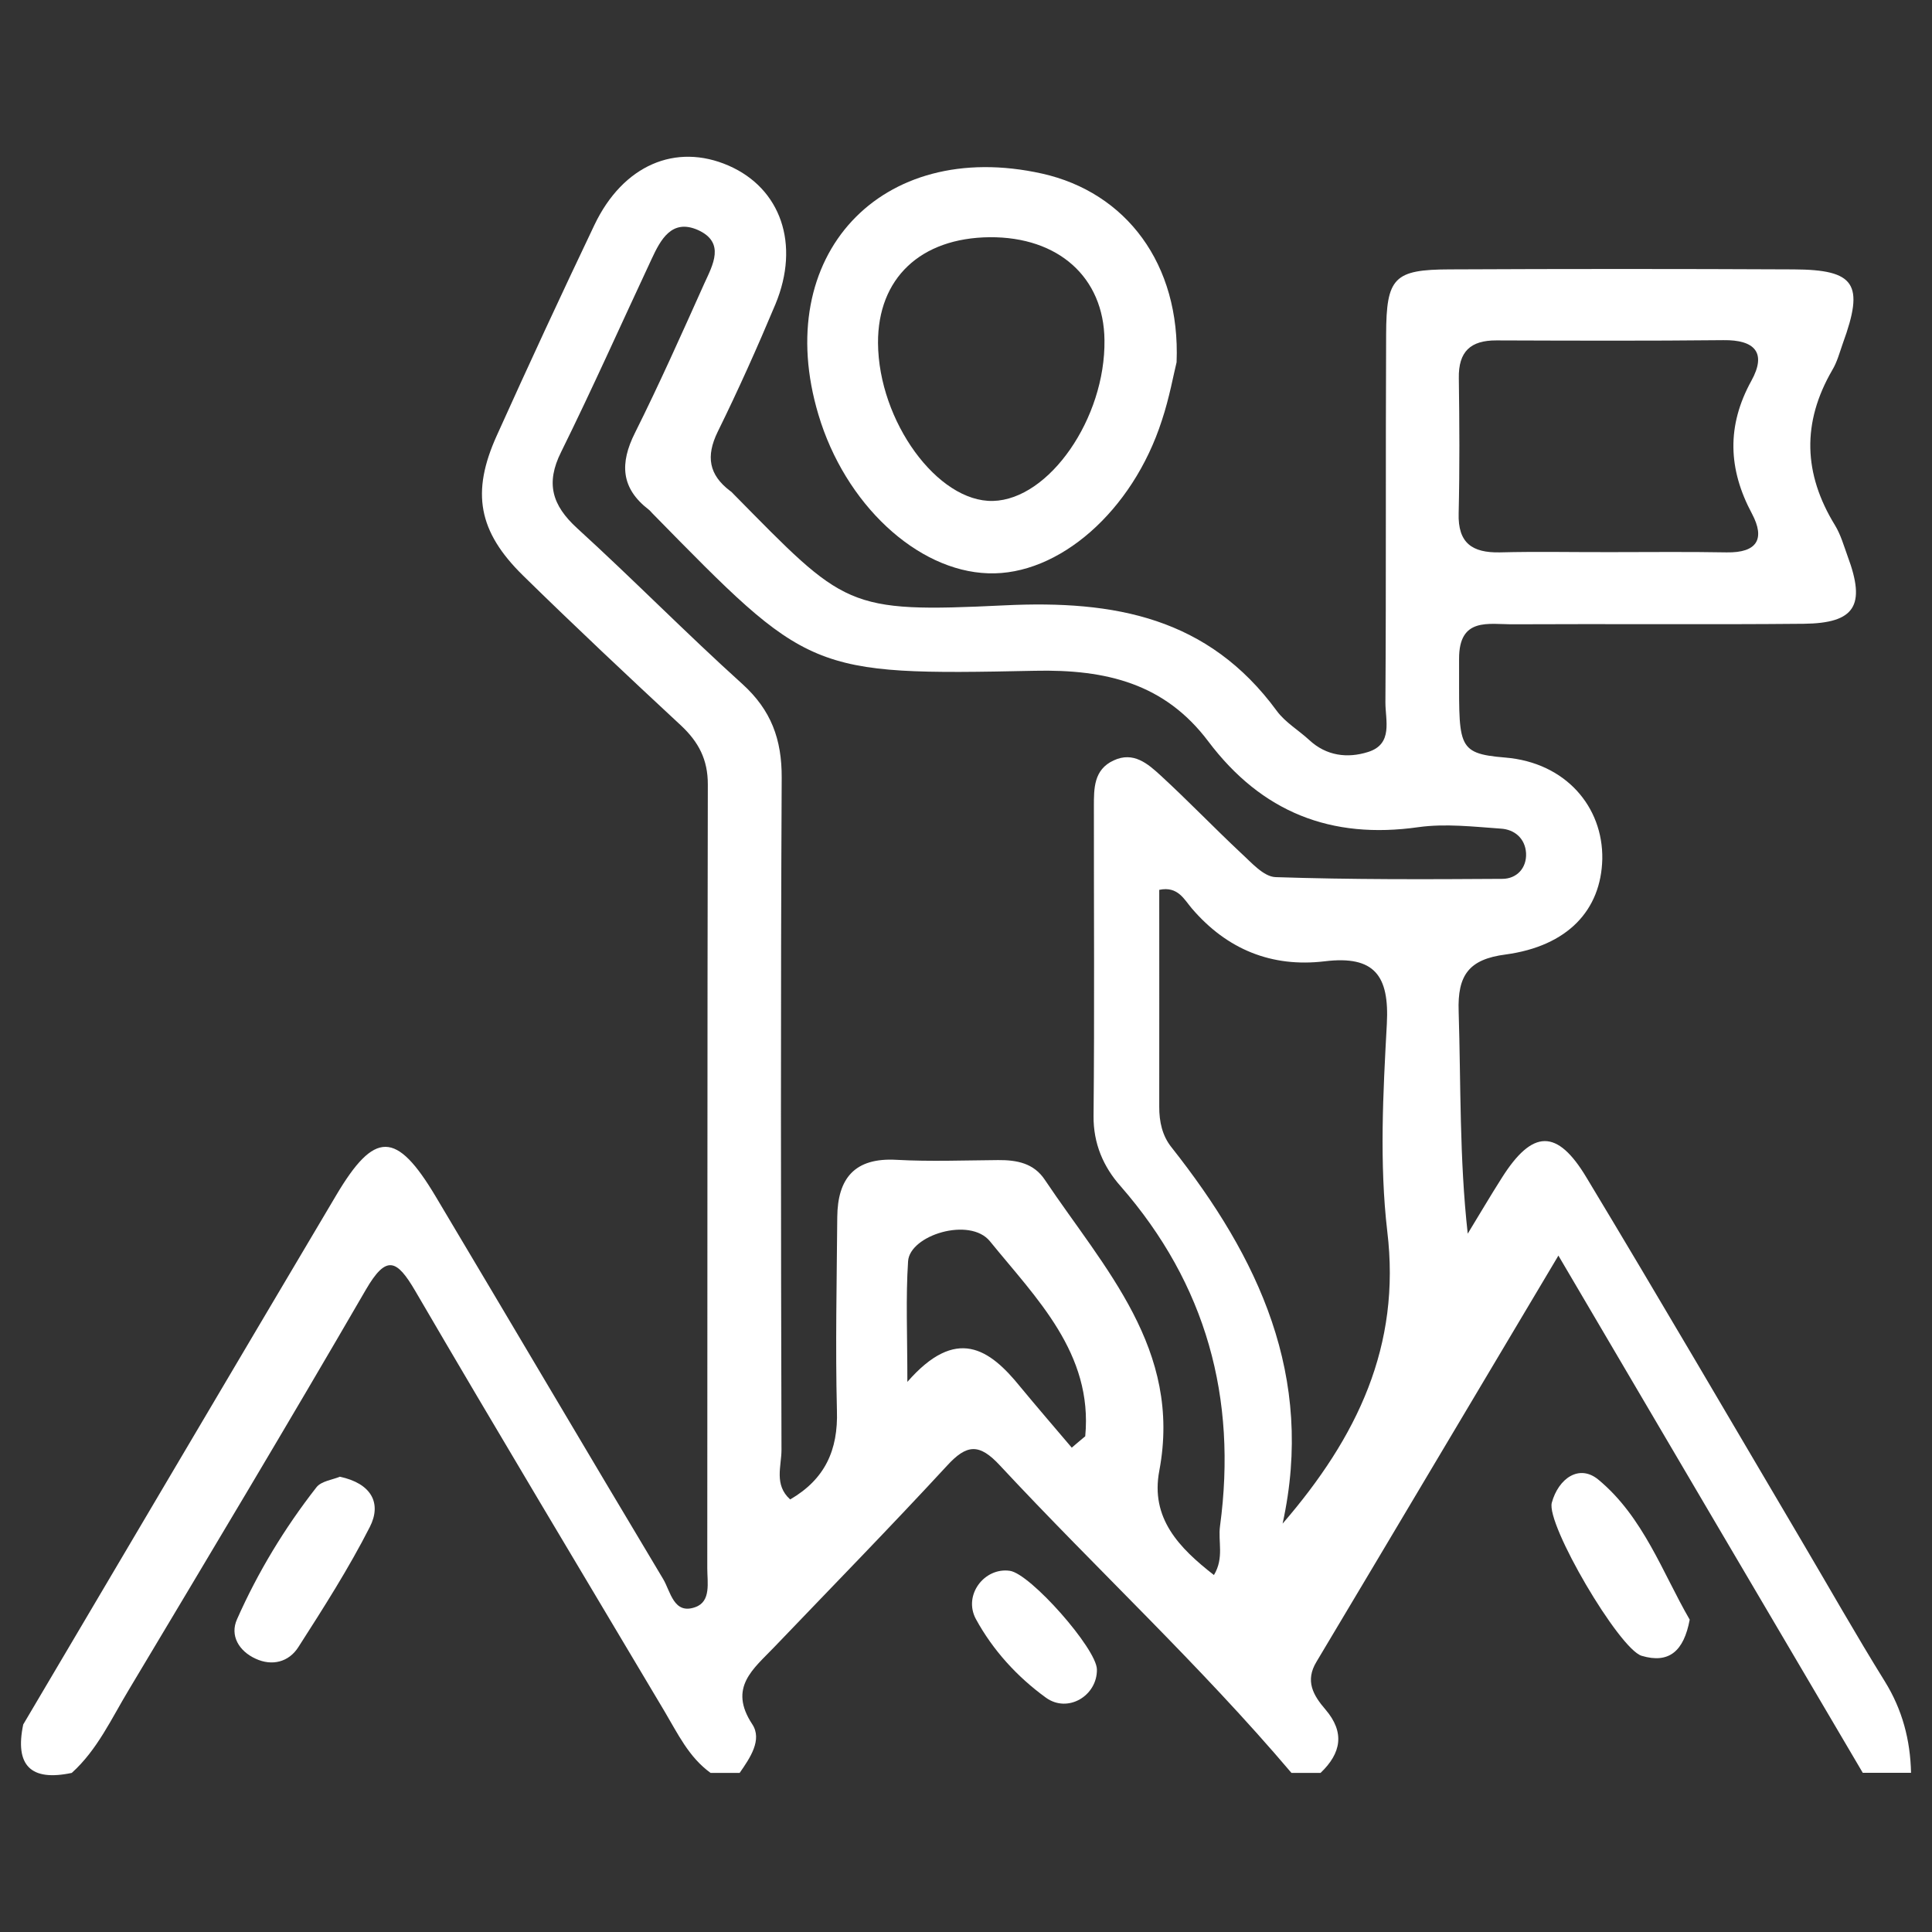
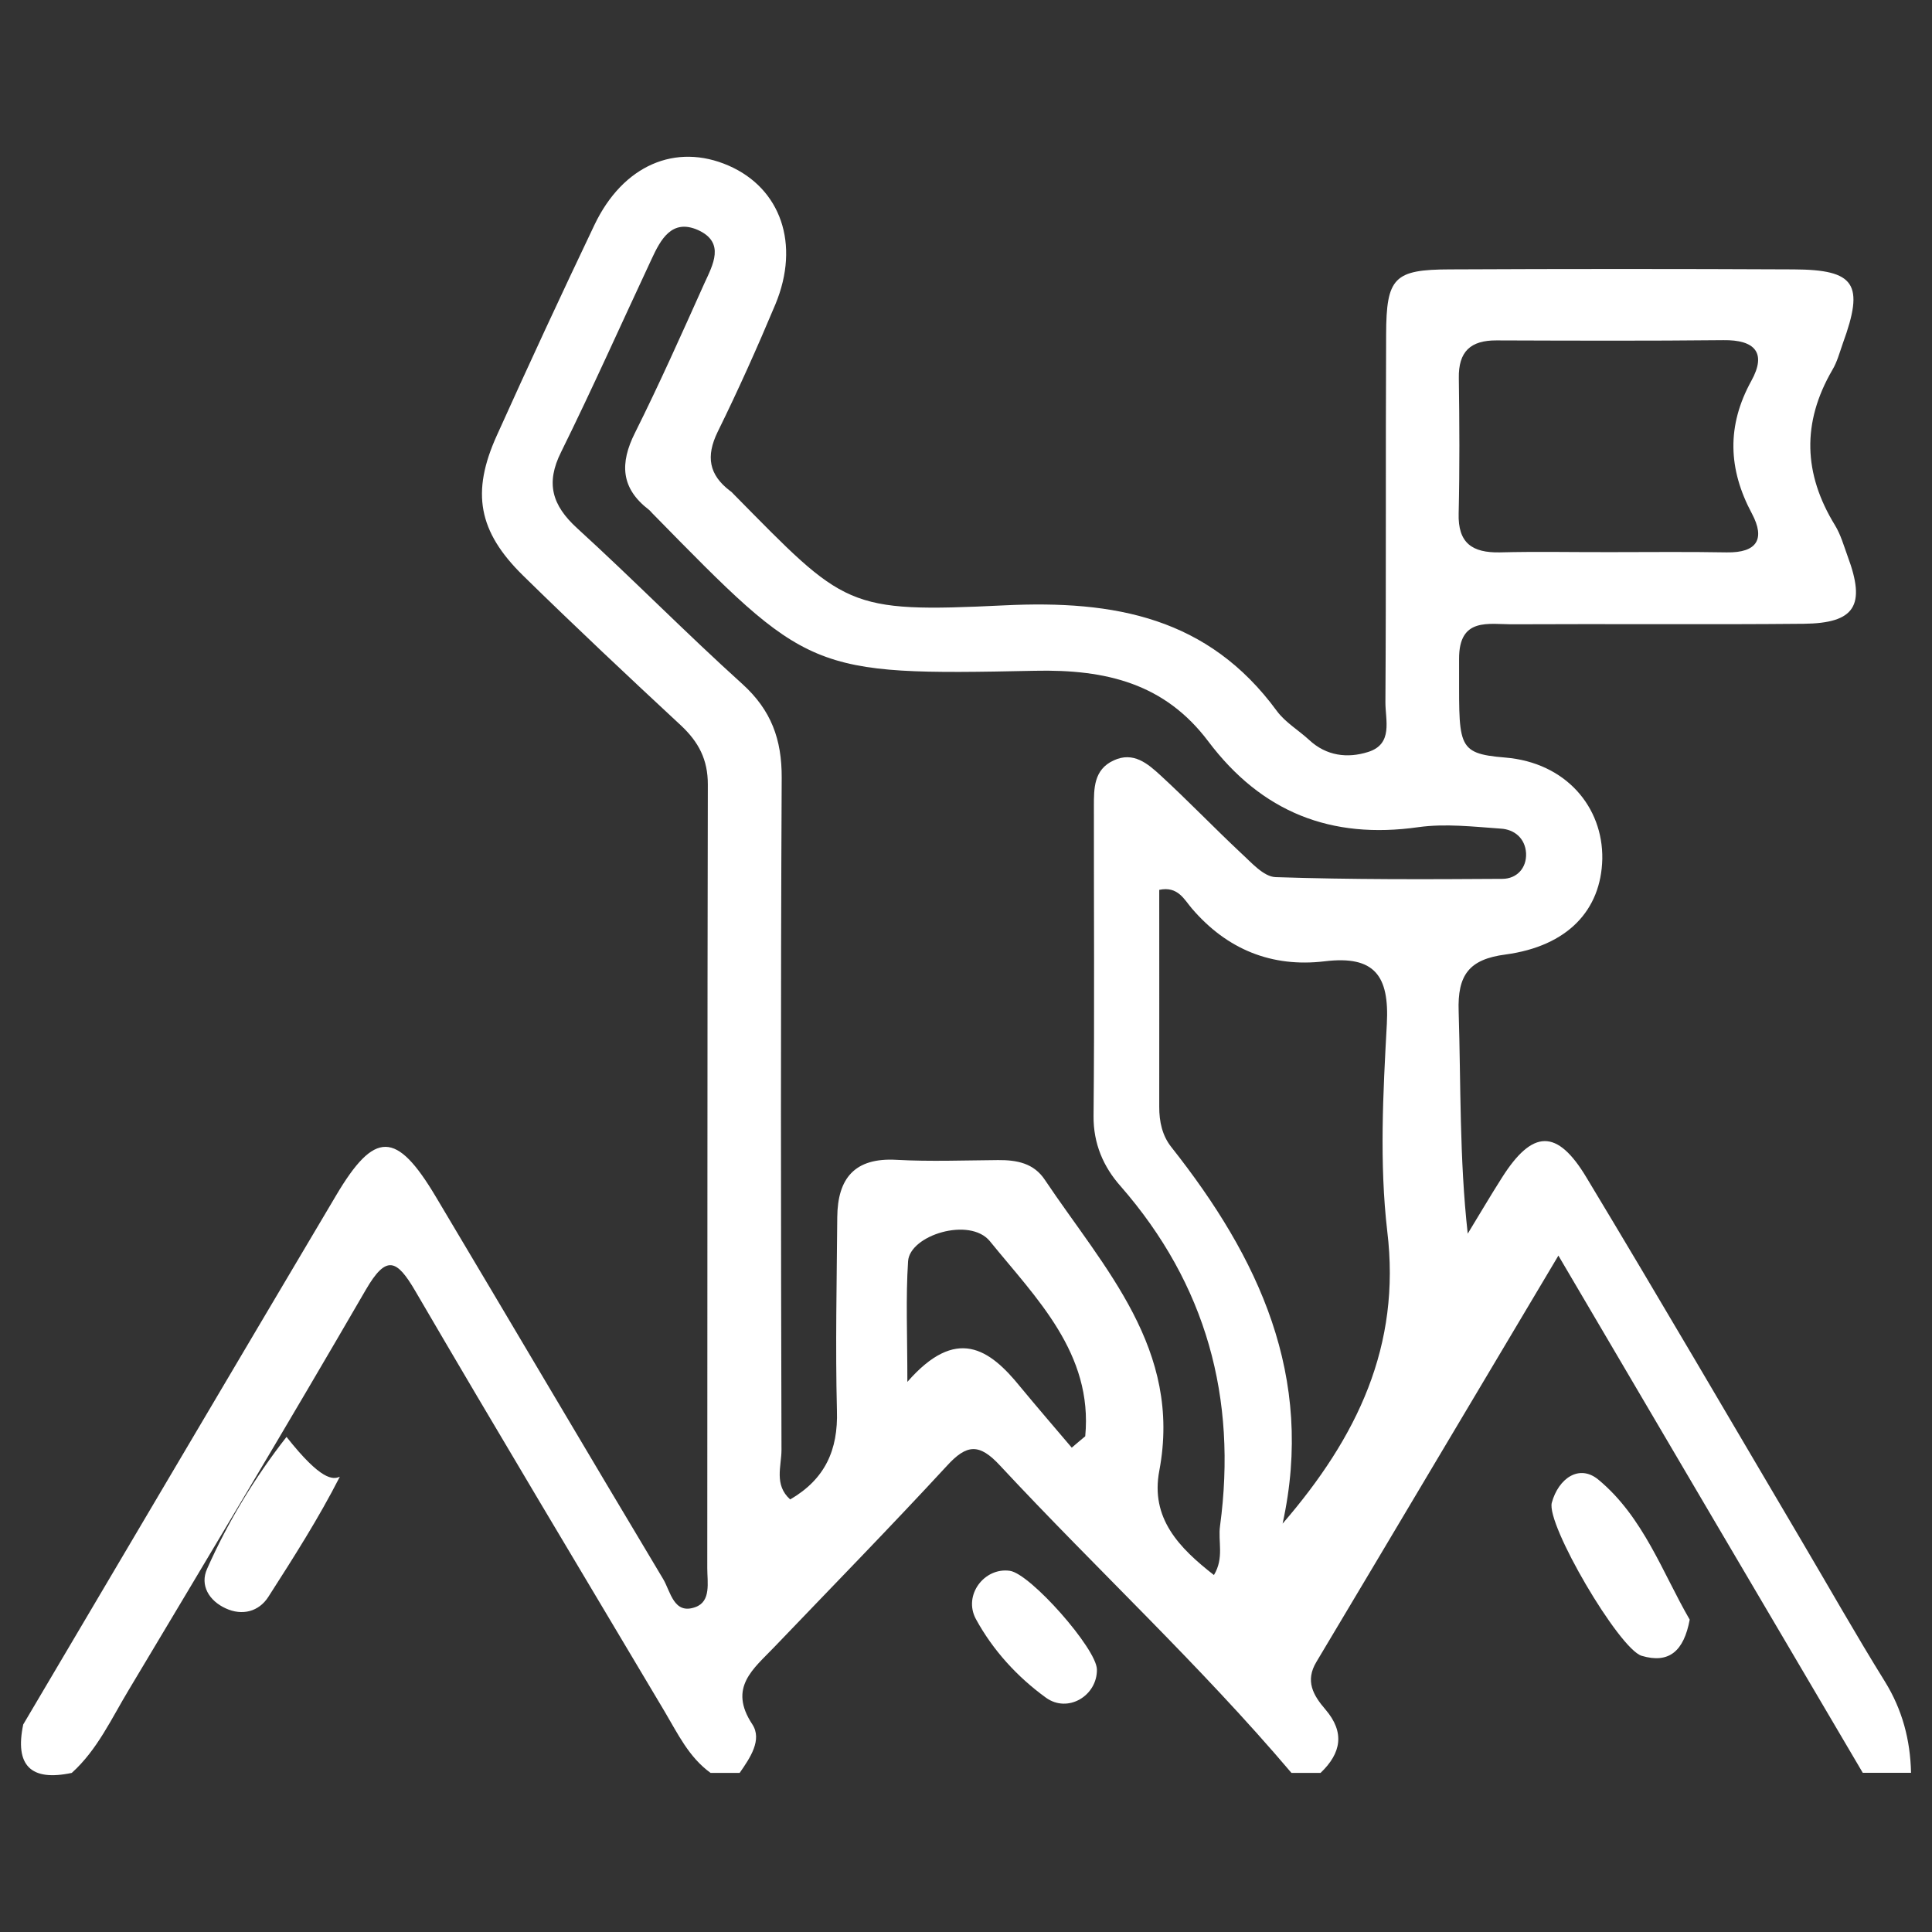
<svg xmlns="http://www.w3.org/2000/svg" version="1.1" id="Layer_1" x="0px" y="0px" width="46px" height="46px" viewBox="0 0 46 46" enable-background="new 0 0 46 46" xml:space="preserve">
  <rect x="0" y="0" width="46" height="46" fill="#333333" stroke="none" />
  <g>
    <path fill="#FFFFFF" d="M0.553,41.059c2.482-4.197,4.957-8.396,7.446-12.591c0.921-1.556,1.438-1.55,2.375,0.021   c1.808,3.032,3.6,6.075,5.416,9.108c0.176,0.295,0.251,0.854,0.765,0.668c0.38-0.133,0.285-0.589,0.285-0.925   c0.005-6.221,0-12.442,0.013-18.661c0.002-0.596-0.222-1.014-0.636-1.403c-1.267-1.176-2.527-2.361-3.759-3.568   c-1.075-1.054-1.241-1.986-0.63-3.337c0.758-1.682,1.532-3.352,2.325-5.015c0.68-1.426,1.936-1.96,3.194-1.413   c1.244,0.542,1.708,1.872,1.116,3.3c-0.429,1.023-0.883,2.039-1.376,3.04c-0.284,0.583-0.209,1.022,0.297,1.406   c0.032,0.019,0.058,0.05,0.082,0.075c2.66,2.696,2.666,2.832,6.45,2.649c2.629-0.127,4.853,0.288,6.486,2.516   c0.201,0.272,0.515,0.455,0.771,0.691c0.407,0.379,0.911,0.439,1.398,0.285c0.607-0.188,0.413-0.757,0.415-1.186   c0.019-2.916,0.003-5.835,0.017-8.753c0.004-1.361,0.189-1.549,1.521-1.552c2.726-0.013,5.453-0.013,8.179,0   c1.472,0.006,1.69,0.348,1.174,1.761c-0.077,0.219-0.136,0.446-0.253,0.639c-0.725,1.251-0.686,2.467,0.066,3.692   c0.137,0.224,0.211,0.489,0.303,0.743c0.436,1.169,0.174,1.59-1.049,1.603c-2.305,0.022-4.61,0-6.911,0.012   c-0.588,0.004-1.297-0.178-1.293,0.824c0.009,2.067-0.109,2.25,1.099,2.349c1.444,0.12,2.331,1.178,2.311,2.415   c-0.028,1.22-0.827,2.074-2.301,2.274c-0.877,0.113-1.149,0.493-1.119,1.355c0.054,1.743,0.016,3.494,0.216,5.292   c0.27-0.441,0.535-0.895,0.815-1.334c0.727-1.147,1.312-1.173,2.014,0c1.724,2.86,3.406,5.742,5.104,8.62   c0.663,1.122,1.307,2.262,1.997,3.373c0.418,0.674,0.608,1.396,0.625,2.178h-1.149c-2.39-4.054-4.771-8.105-7.247-12.315   c-1.997,3.349-3.873,6.513-5.759,9.669c-0.279,0.459-0.078,0.801,0.212,1.138c0.467,0.545,0.377,1.04-0.116,1.51h-0.693   c-2.173-2.563-4.646-4.854-6.938-7.317c-0.494-0.535-0.792-0.513-1.264,0.004c-1.347,1.459-2.737,2.881-4.109,4.314   c-0.497,0.521-1.106,0.963-0.527,1.84c0.245,0.371-0.054,0.805-0.3,1.159h-0.692c-0.518-0.373-0.783-0.938-1.095-1.463   c-1.983-3.334-3.98-6.658-5.935-10.009c-0.443-0.759-0.691-0.871-1.179-0.031c-1.85,3.191-3.747,6.354-5.639,9.518   c-0.416,0.688-0.751,1.435-1.362,1.985C0.73,42.42,0.349,42.033,0.553,41.059 M28.903,37.501c0.248-0.409,0.093-0.801,0.146-1.172   c0.409-3.043-0.329-5.749-2.366-8.084c-0.411-0.461-0.653-1.017-0.646-1.678c0.024-2.457,0.006-4.916,0.008-7.368   c0-0.428-0.004-0.874,0.469-1.093c0.472-0.221,0.814,0.076,1.125,0.362c0.646,0.594,1.26,1.234,1.904,1.838   c0.252,0.229,0.541,0.568,0.829,0.578c1.8,0.06,3.603,0.053,5.403,0.041c0.336-0.003,0.577-0.254,0.56-0.611   c-0.021-0.352-0.275-0.567-0.604-0.585c-0.651-0.046-1.314-0.124-1.958-0.035c-2.081,0.297-3.733-0.355-5.004-2.042   c-1.032-1.371-2.417-1.719-4.134-1.681c-5.381,0.113-5.381,0.044-9.108-3.755c-0.03-0.03-0.053-0.062-0.082-0.083   c-0.663-0.51-0.691-1.102-0.326-1.828c0.582-1.165,1.111-2.354,1.648-3.55c0.205-0.448,0.509-0.981-0.15-1.279   c-0.621-0.273-0.887,0.225-1.106,0.699c-0.717,1.532-1.402,3.07-2.151,4.587c-0.372,0.743-0.216,1.268,0.381,1.814   c1.336,1.218,2.599,2.505,3.938,3.713c0.681,0.619,0.937,1.312,0.933,2.229c-0.027,5.333-0.019,10.671-0.005,16.005   c0,0.384-0.182,0.83,0.207,1.178c0.831-0.483,1.143-1.178,1.113-2.114c-0.038-1.535-0.004-3.071,0.008-4.606   c0.008-0.924,0.413-1.424,1.414-1.366c0.805,0.044,1.61,0.012,2.416,0.006c0.445-0.003,0.85,0.072,1.114,0.472   c1.412,2.108,3.269,4.033,2.724,6.922C27.387,36.146,28.07,36.852,28.903,37.501 M30.538,36.277   c1.781-2.062,2.822-4.235,2.492-6.961c-0.189-1.622-0.1-3.29-0.01-4.938c0.061-1.146-0.291-1.634-1.479-1.49   c-1.259,0.151-2.327-0.28-3.165-1.26c-0.178-0.206-0.329-0.536-0.775-0.441c0,1.722,0.002,3.442,0,5.162   c-0.002,0.356,0.072,0.695,0.293,0.969C29.961,29.935,31.31,32.764,30.538,36.277 M38.354,13.146c0.918,0,1.842-0.011,2.758,0.006   c0.728,0.012,0.919-0.322,0.602-0.92c-0.57-1.064-0.605-2.095-0.014-3.167c0.367-0.665,0.084-0.976-0.667-0.966   c-1.802,0.019-3.6,0.012-5.403,0.006c-0.616-0.003-0.908,0.264-0.896,0.9c0.015,1.072,0.021,2.142-0.004,3.217   c-0.021,0.712,0.326,0.942,0.979,0.93C36.593,13.129,37.473,13.149,38.354,13.146 M21.604,32.902   c1.165-1.334,1.953-0.793,2.688,0.117c0.404,0.489,0.817,0.967,1.226,1.449c0.109-0.091,0.212-0.183,0.321-0.271   c0.187-1.976-1.167-3.286-2.268-4.642c-0.479-0.59-1.91-0.148-1.95,0.475C21.564,30.898,21.604,31.771,21.604,32.902" />
-     <path fill="#FFFFFF" d="M28.014,8.625c-0.069,0.275-0.171,0.846-0.351,1.386c-0.697,2.164-2.461,3.699-4.135,3.639   c-1.698-0.054-3.41-1.653-4.042-3.778c-1.131-3.779,1.482-6.594,5.324-5.739C26.808,4.579,28.108,6.282,28.014,8.625 M20.905,8.165   c0.012,1.866,1.42,3.797,2.739,3.762c1.336-0.035,2.679-1.967,2.653-3.831c-0.016-1.494-1.099-2.46-2.733-2.448   C21.914,5.664,20.899,6.629,20.905,8.165" />
-     <path fill="#FFFFFF" d="M8.091,35.16c0.749,0.158,1.005,0.63,0.713,1.199c-0.501,0.984-1.103,1.926-1.701,2.859   c-0.226,0.354-0.623,0.458-1.017,0.275c-0.394-0.18-0.62-0.549-0.441-0.943c0.497-1.121,1.132-2.169,1.89-3.139   C7.651,35.262,7.93,35.23,8.091,35.16" />
+     <path fill="#FFFFFF" d="M8.091,35.16c-0.501,0.984-1.103,1.926-1.701,2.859   c-0.226,0.354-0.623,0.458-1.017,0.275c-0.394-0.18-0.62-0.549-0.441-0.943c0.497-1.121,1.132-2.169,1.89-3.139   C7.651,35.262,7.93,35.23,8.091,35.16" />
    <path fill="#FFFFFF" d="M40.231,38.563c-0.139,0.746-0.489,1.056-1.144,0.861c-0.539-0.164-2.28-3.134-2.139-3.646   c0.157-0.575,0.651-0.928,1.11-0.547C39.129,36.119,39.587,37.453,40.231,38.563" />
    <path fill="#FFFFFF" d="M26.117,39.748c0.01,0.627-0.693,1.051-1.215,0.672c-0.683-0.495-1.264-1.131-1.668-1.874   c-0.304-0.567,0.202-1.231,0.808-1.146C24.531,37.465,26.109,39.254,26.117,39.748" />
  </g>
</svg>